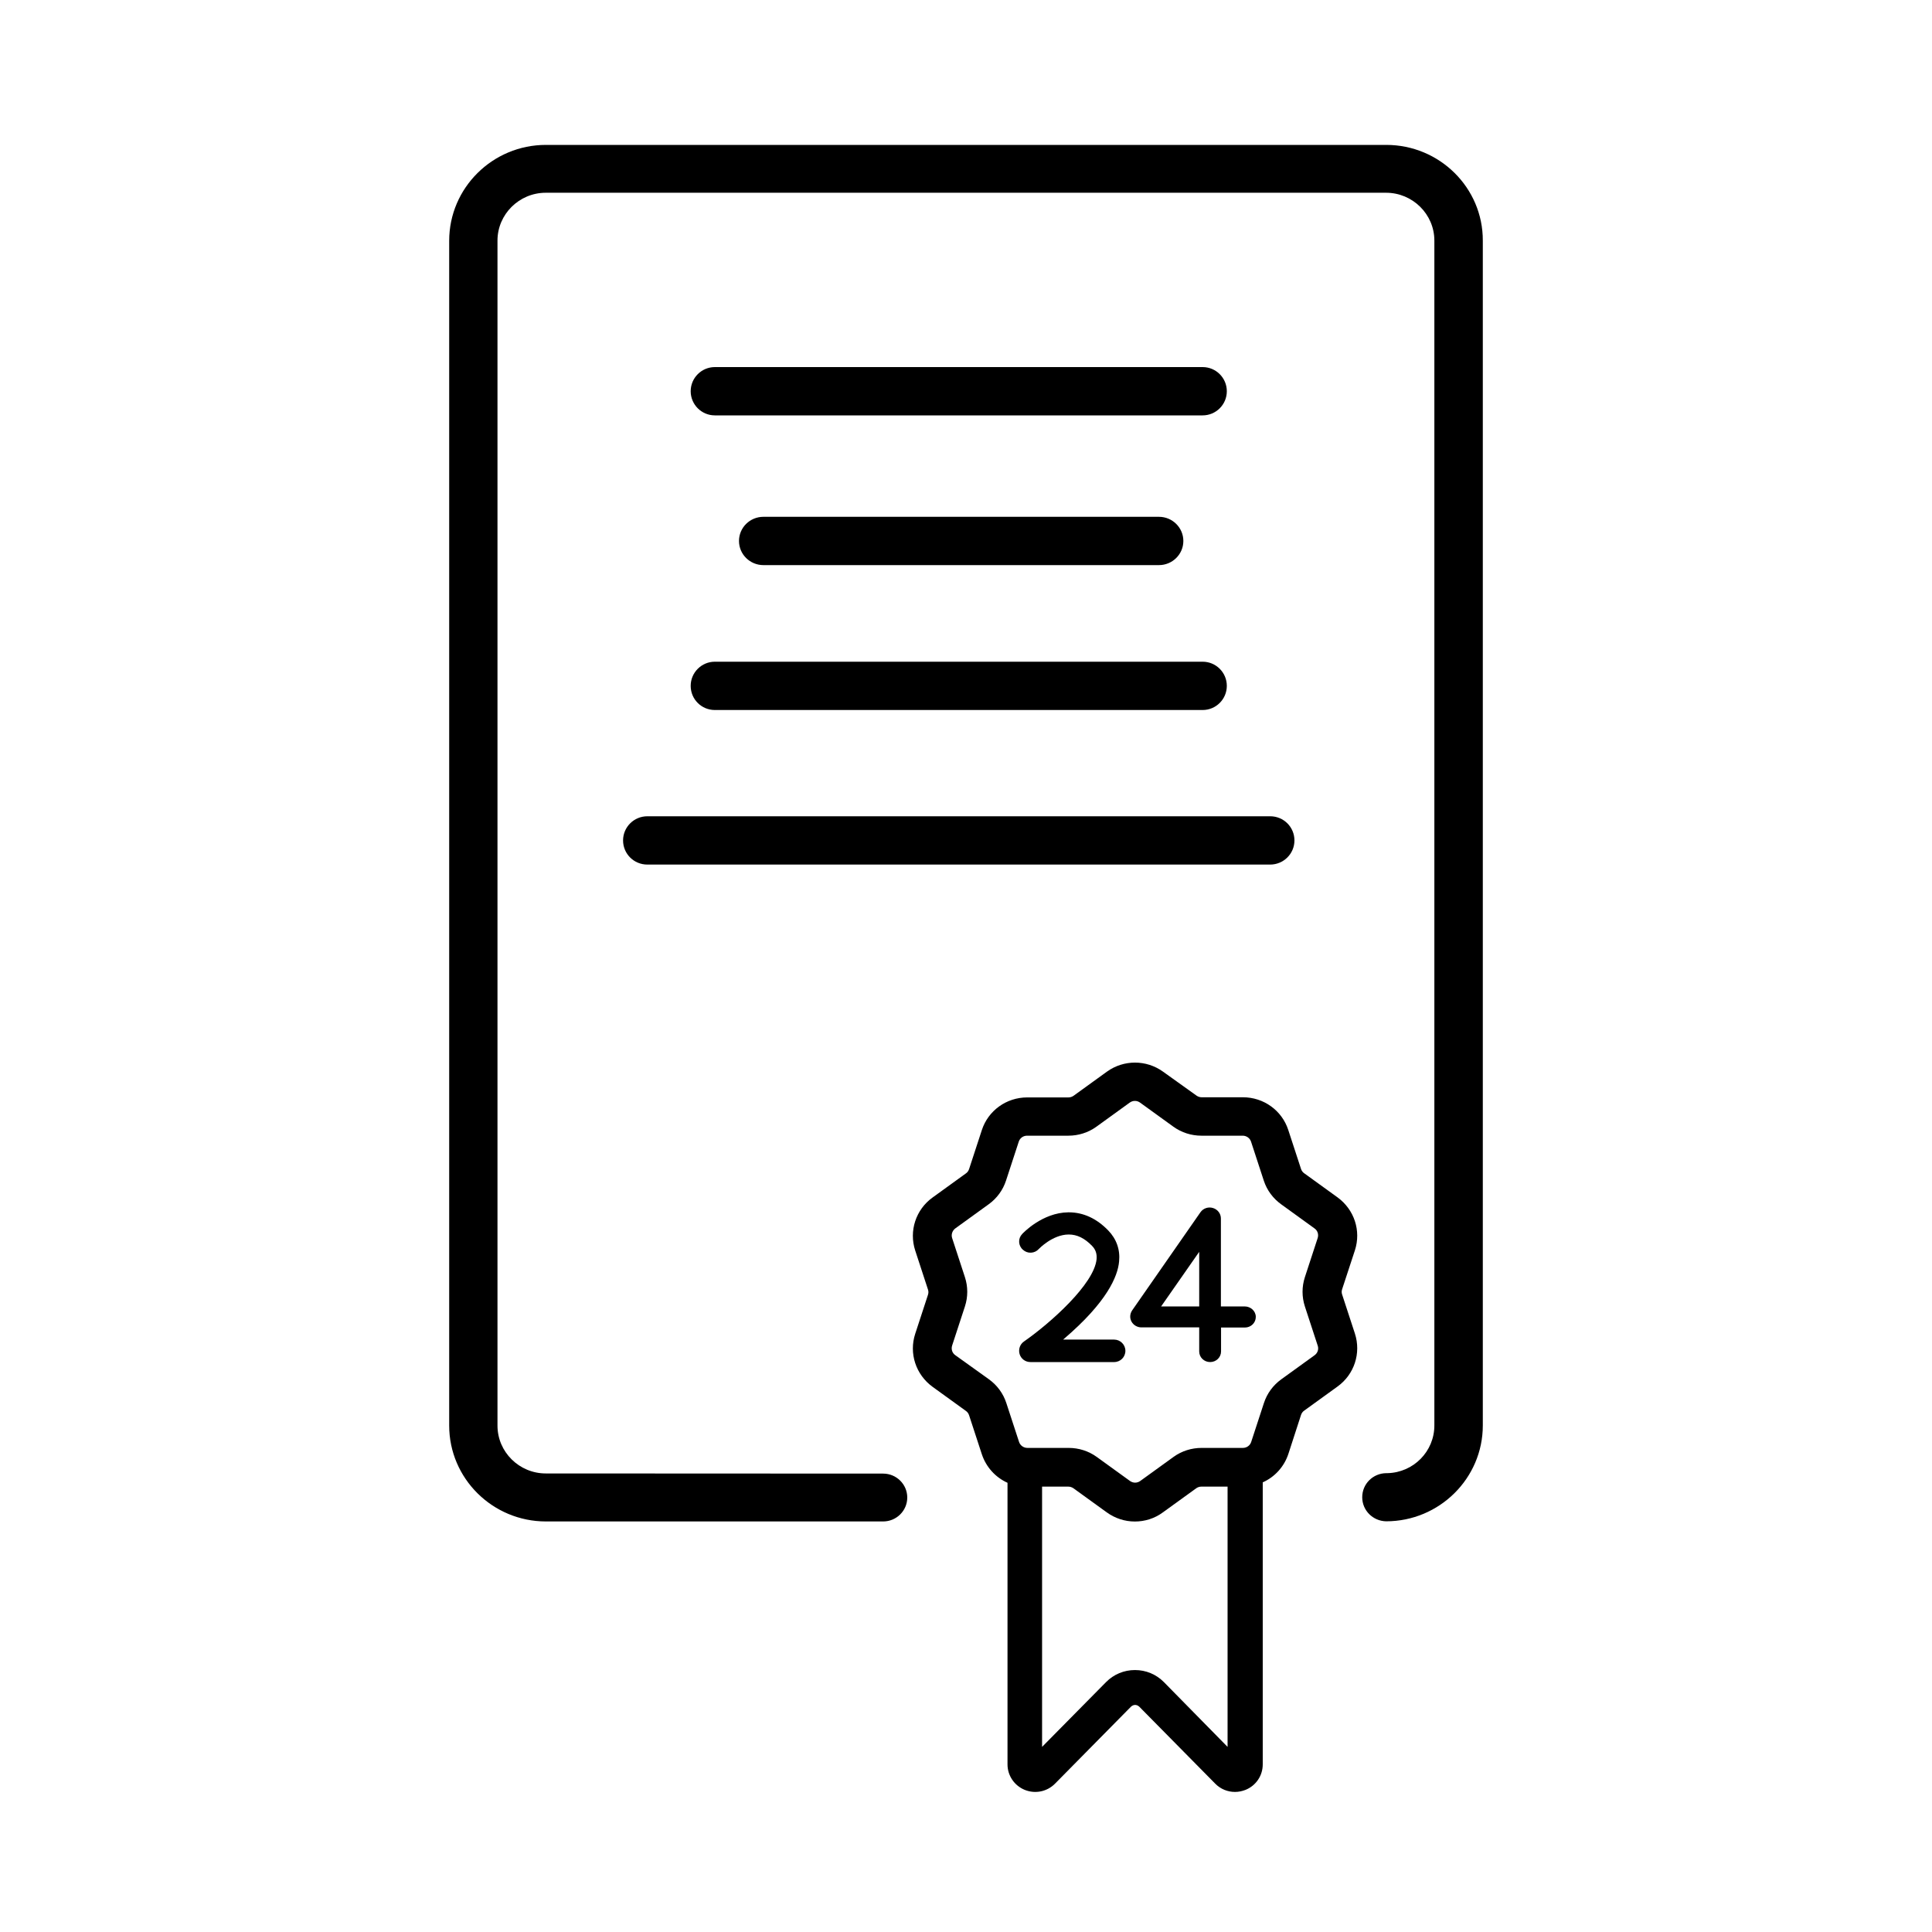
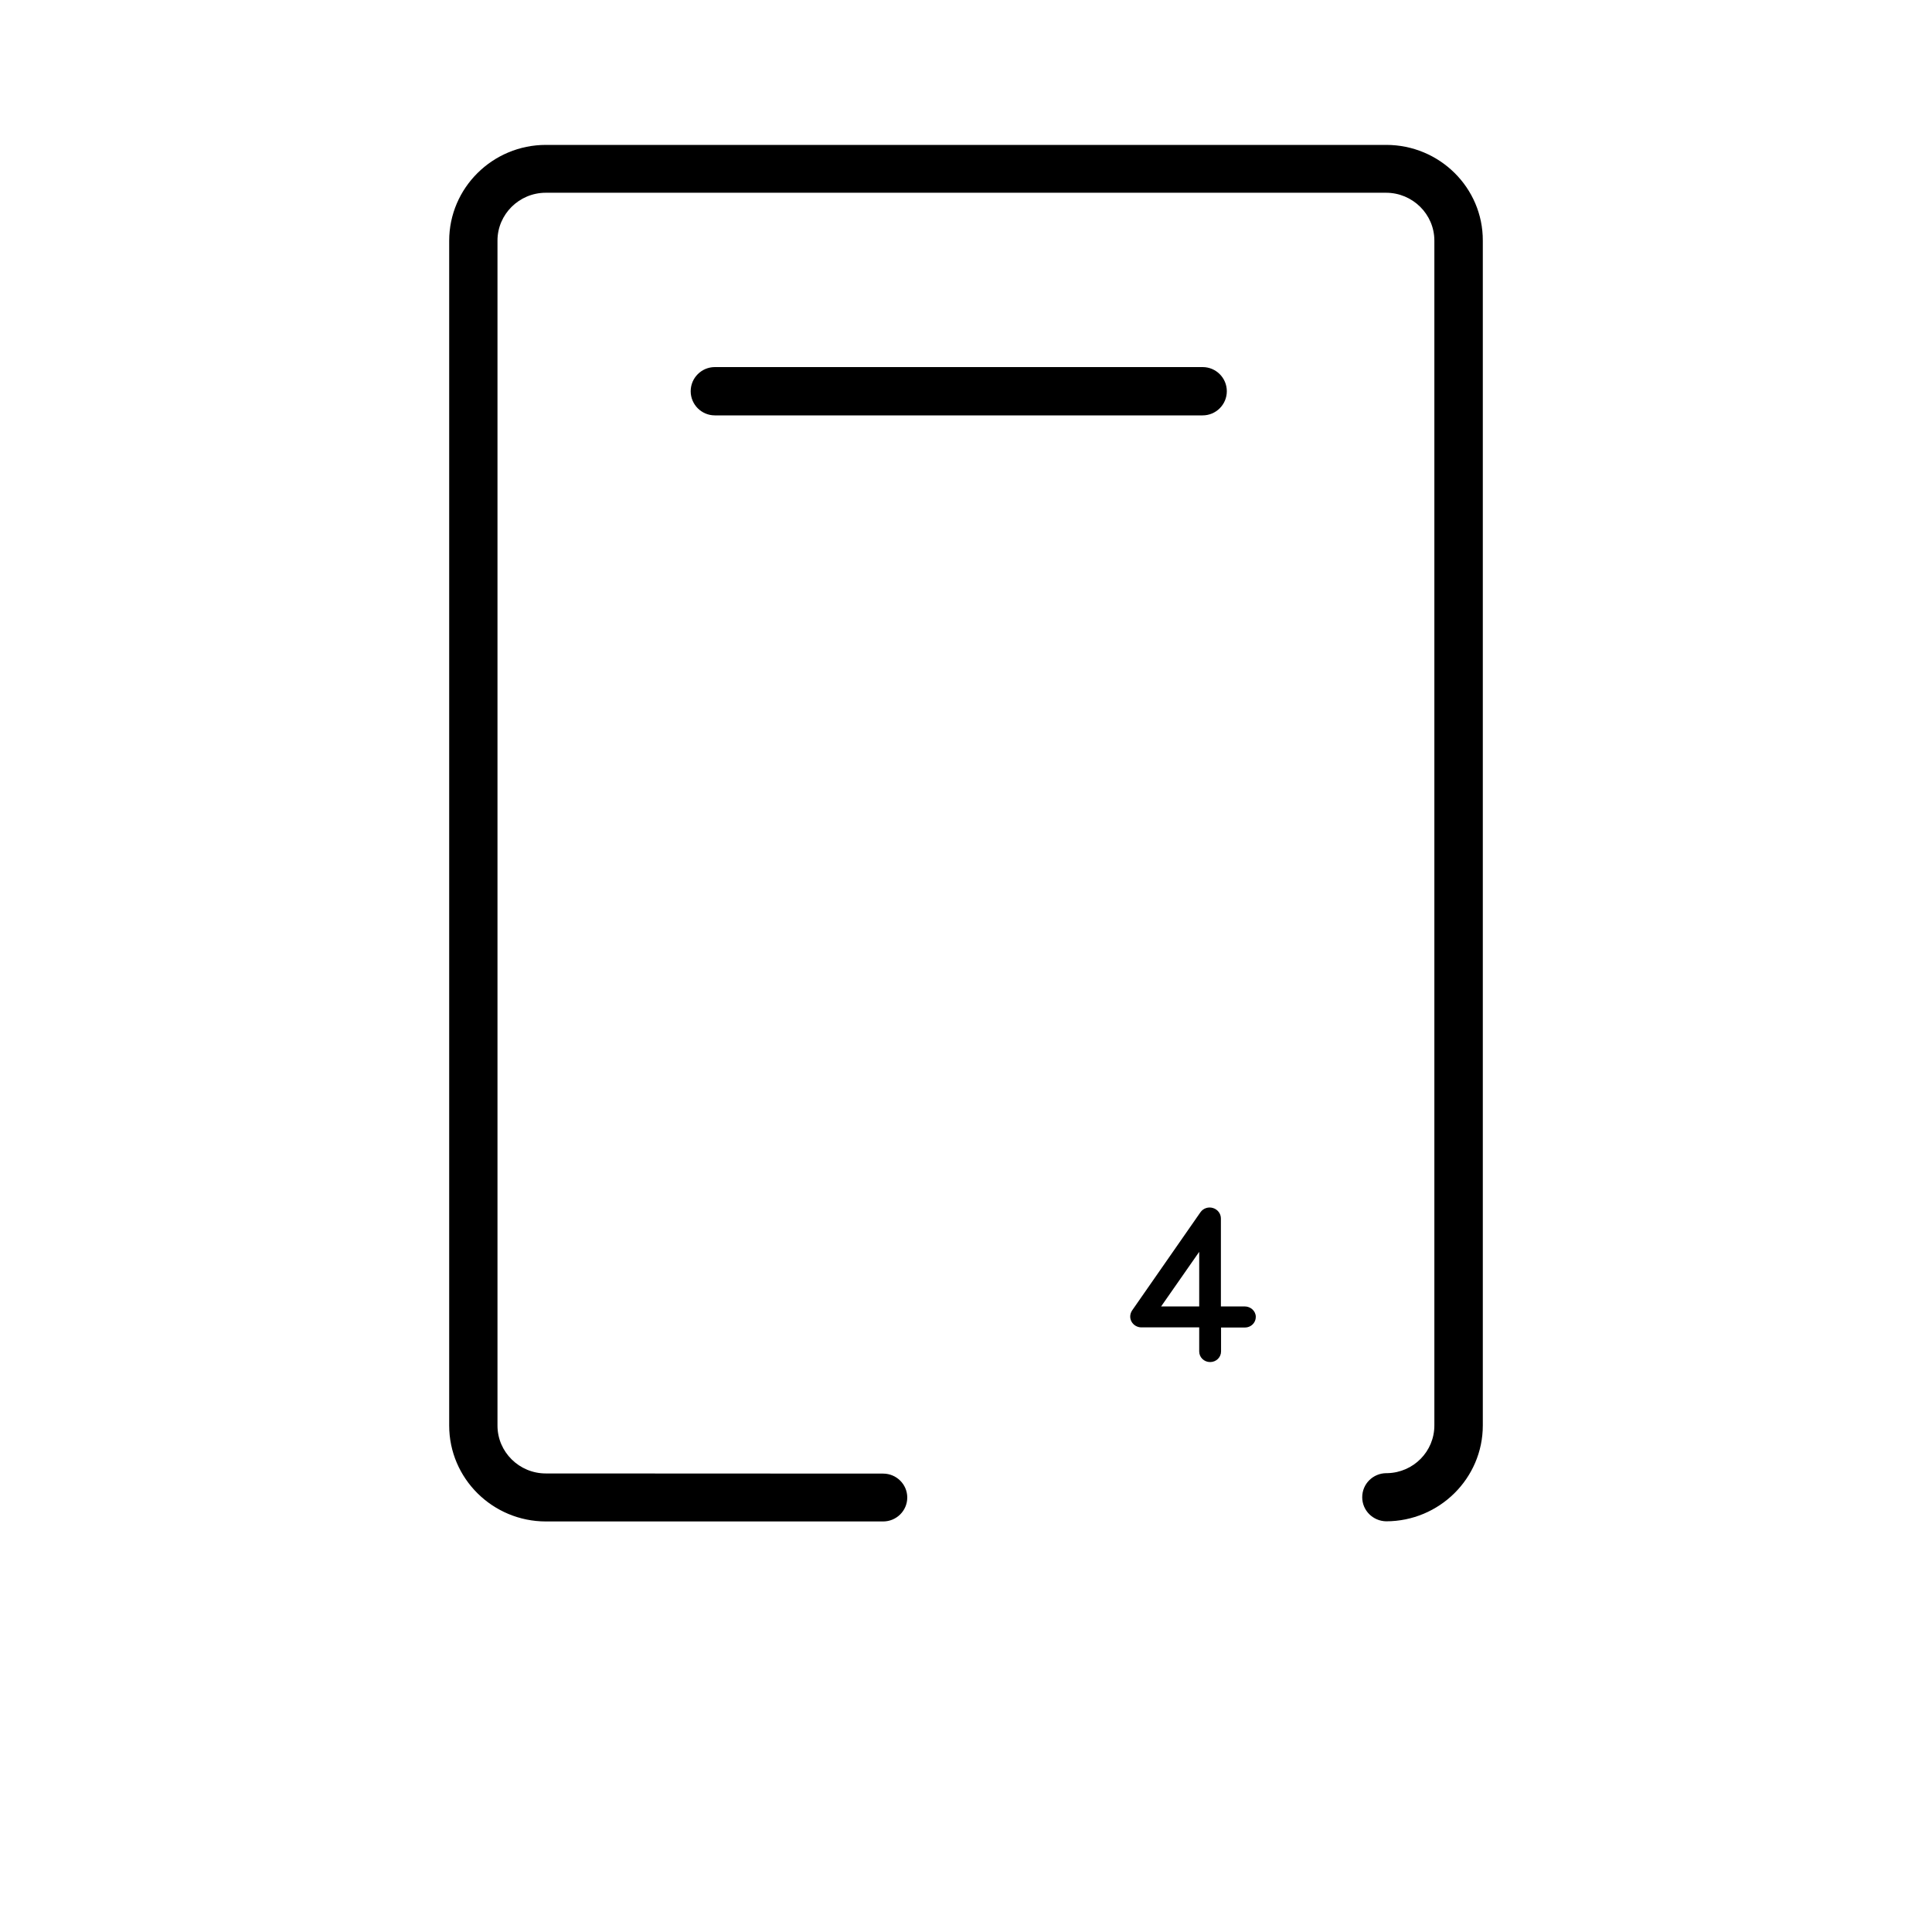
<svg xmlns="http://www.w3.org/2000/svg" width="400px" height="400px" viewBox="0 0 400 400" version="1.1">
  <title>ic_external_data_protection_officer_3</title>
  <desc>Created with Sketch.</desc>
  <g id="ic_external_data_protection_officer_3" stroke="none" stroke-width="1" fill="none" fill-rule="evenodd">
    <g transform="translate(93, 30)" fill="#000000" fill-rule="nonzero">
      <path d="M155.996,46 L55.004,46 C52.258,46 50,48.226 50,51 C50,53.744 52.227,56 55.004,56 L155.996,56 C158.742,56 161,53.774 161,51 C161,48.226 158.742,46 155.996,46 Z" id="Path" />
-       <path d="M65.053,87 L146.947,87 C149.72,87 152,84.774 152,82 C152,79.256 149.751,77 146.947,77 L65.053,77 C62.28,77 60,79.226 60,82 C60,84.774 62.28,87 65.053,87 Z" id="Path" />
-       <path d="M155.996,107 L55.004,107 C52.258,107 50,109.226 50,112 C50,114.774 52.227,117 55.004,117 L155.996,117 C158.742,117 161,114.774 161,112 C161,109.226 158.742,107 155.996,107 Z" id="Path" />
-       <path d="M169.977,139 L41.023,139 C38.267,139 36,141.226 36,144 C36,146.774 38.236,149 41.023,149 L169.977,149 C172.733,149 175,146.774 175,144 C175,141.226 172.764,139 169.977,139 Z" id="Path" />
-       <path d="M187.516,228.874 C188.837,224.82 187.393,220.432 183.921,217.902 L177.009,212.904 C176.702,212.69 176.487,212.386 176.364,212.02 L173.721,203.943 C172.4,199.89 168.621,197.177 164.32,197.177 L155.779,197.177 C155.411,197.177 155.042,197.055 154.735,196.842 L147.791,191.874 C144.32,189.375 139.65,189.375 136.178,191.874 L129.265,196.873 C128.958,197.086 128.589,197.208 128.221,197.208 L119.68,197.208 C115.379,197.208 111.6,199.92 110.279,203.974 L107.636,212.05 C107.513,212.416 107.298,212.721 106.991,212.934 L100.079,217.932 C96.607,220.432 95.163,224.851 96.484,228.904 L99.126,236.981 C99.249,237.346 99.249,237.712 99.126,238.078 L96.484,246.154 C95.163,250.208 96.607,254.597 100.079,257.126 L106.991,262.125 C107.298,262.338 107.513,262.643 107.636,263.008 L110.279,271.085 C111.17,273.767 113.105,275.87 115.594,276.997 L115.594,335.301 C115.594,337.617 117.007,339.689 119.157,340.573 C121.339,341.457 123.797,340.939 125.425,339.293 L141.155,323.353 C141.462,323.049 141.831,322.988 142.015,322.988 C142.015,322.988 142.015,322.988 142.015,322.988 C142.2,322.988 142.568,323.049 142.876,323.353 L158.606,339.293 C159.712,340.421 161.186,341 162.692,341 C163.429,341 164.167,340.847 164.873,340.573 C167.055,339.689 168.437,337.617 168.437,335.301 L168.437,276.906 C170.895,275.809 172.861,273.706 173.752,270.993 L176.364,262.947 C176.487,262.582 176.702,262.277 177.009,262.064 L183.921,257.065 C187.393,254.566 188.837,250.147 187.516,246.093 L184.874,238.017 C184.751,237.651 184.751,237.286 184.874,236.92 L187.516,228.874 Z M147.976,318.264 C146.378,316.648 144.258,315.765 141.985,315.765 C141.985,315.765 141.985,315.765 141.985,315.765 C139.711,315.765 137.591,316.648 135.994,318.264 L122.752,331.674 L122.752,277.79 L128.19,277.79 C128.559,277.79 128.927,277.912 129.235,278.125 L136.147,283.123 C137.837,284.342 139.865,285.013 141.954,285.013 C144.043,285.013 146.071,284.373 147.761,283.123 L154.673,278.125 C154.98,277.912 155.349,277.79 155.718,277.79 L161.156,277.79 L161.156,331.674 L147.976,318.264 Z M179.19,250.574 L172.277,255.572 C170.588,256.791 169.328,258.498 168.683,260.479 L166.041,268.555 C165.795,269.287 165.119,269.774 164.32,269.774 L155.779,269.774 C153.69,269.774 151.662,270.414 149.973,271.633 L143.06,276.632 C142.753,276.845 142.384,276.967 142.015,276.967 C141.647,276.967 141.278,276.845 140.971,276.632 L134.058,271.633 C132.368,270.414 130.341,269.774 128.251,269.774 L119.711,269.774 C118.942,269.774 118.236,269.287 117.99,268.555 L115.348,260.479 C114.703,258.498 113.443,256.791 111.753,255.572 L104.779,250.574 C104.134,250.116 103.888,249.324 104.134,248.562 L106.776,240.486 C107.421,238.505 107.421,236.402 106.776,234.421 L104.134,226.344 C103.888,225.613 104.165,224.79 104.779,224.333 L111.692,219.334 C113.382,218.115 114.641,216.409 115.286,214.428 L117.929,206.351 C118.174,205.62 118.85,205.132 119.649,205.132 L128.19,205.132 C130.279,205.132 132.307,204.492 133.997,203.273 L140.909,198.275 C141.555,197.817 142.384,197.817 143.029,198.275 L149.942,203.273 C151.632,204.492 153.659,205.132 155.749,205.132 L164.289,205.132 C165.058,205.132 165.764,205.62 166.01,206.351 L168.652,214.428 C169.297,216.409 170.557,218.115 172.247,219.334 L179.159,224.333 C179.805,224.79 180.05,225.582 179.805,226.344 L177.162,234.421 C176.517,236.402 176.517,238.505 177.162,240.486 L179.805,248.562 C180.081,249.324 179.805,250.116 179.19,250.574 Z" id="Shape" />
      <path d="M164.707,240.483 L159.774,240.483 L159.774,222.276 C159.774,221.268 159.115,220.412 158.141,220.107 C157.167,219.801 156.099,220.168 155.533,220.993 L141.396,241.308 C140.925,242.01 140.862,242.896 141.271,243.63 C141.679,244.363 142.465,244.821 143.313,244.821 L155.282,244.821 L155.282,249.8 C155.282,251.022 156.287,252 157.544,252 C158.801,252 159.806,251.022 159.806,249.8 L159.806,244.852 L164.738,244.852 C165.995,244.852 167,243.874 167,242.652 C167,241.43 165.932,240.483 164.707,240.483 Z M155.282,240.483 L147.397,240.483 L155.282,229.18 L155.282,240.483 Z" id="Shape" />
-       <path d="M120.333,252 L137.67,252 C138.975,252 140,250.96 140,249.674 C140,248.389 138.944,247.348 137.67,247.348 L127.106,247.348 L127.355,247.134 C136.178,239.576 138.415,234.281 138.695,231.191 C138.944,228.742 138.167,226.539 136.458,224.764 C134.035,222.255 131.27,221 128.287,221 C128.256,221 128.194,221 128.163,221 C122.788,221.061 118.78,225.315 118.624,225.499 C118.189,225.958 117.972,226.539 118.003,227.151 C118.034,227.763 118.314,228.345 118.78,228.742 C119.246,229.171 119.836,229.385 120.457,229.354 C121.079,229.324 121.669,229.048 122.073,228.589 C122.104,228.559 124.9,225.621 128.225,225.59 L128.287,225.59 C129.996,225.59 131.549,226.355 133.072,227.916 C133.848,228.712 134.128,229.569 134.035,230.701 C133.538,235.842 124.527,243.89 118.997,247.746 C118.158,248.328 117.817,249.368 118.096,250.347 C118.407,251.357 119.308,252 120.333,252 Z" id="Path" />
      <path d="M194.002,0 L20.029,0 C8.987,0 0,8.904 0,19.845 L0,265.155 C0,276.096 8.987,285 20.029,285 L89.808,285 L89.808,285 C89.808,285 89.839,285 89.839,285 C92.599,285 94.838,282.782 94.838,280.046 C94.838,277.311 92.599,275.093 89.839,275.093 C89.839,275.093 19.998,275.062 19.998,275.062 C14.508,275.062 9.999,270.625 9.999,265.155 L9.999,19.814 C9.999,14.375 14.477,9.907 19.998,9.907 L193.971,9.907 C199.461,9.907 203.97,14.344 203.97,19.814 L203.97,265.125 C203.97,270.504 199.645,274.88 194.247,275.002 C194.186,275.002 194.124,275.002 194.063,275.002 C191.272,275.002 189.033,277.22 189.033,279.986 C189.033,282.721 191.241,284.909 193.971,284.97 L193.971,284.97 C205.013,284.97 214,276.065 214,265.125 L214,19.814 C214.031,8.874 205.044,0 194.002,0 Z" id="Path" />
    </g>
  </g>
</svg>